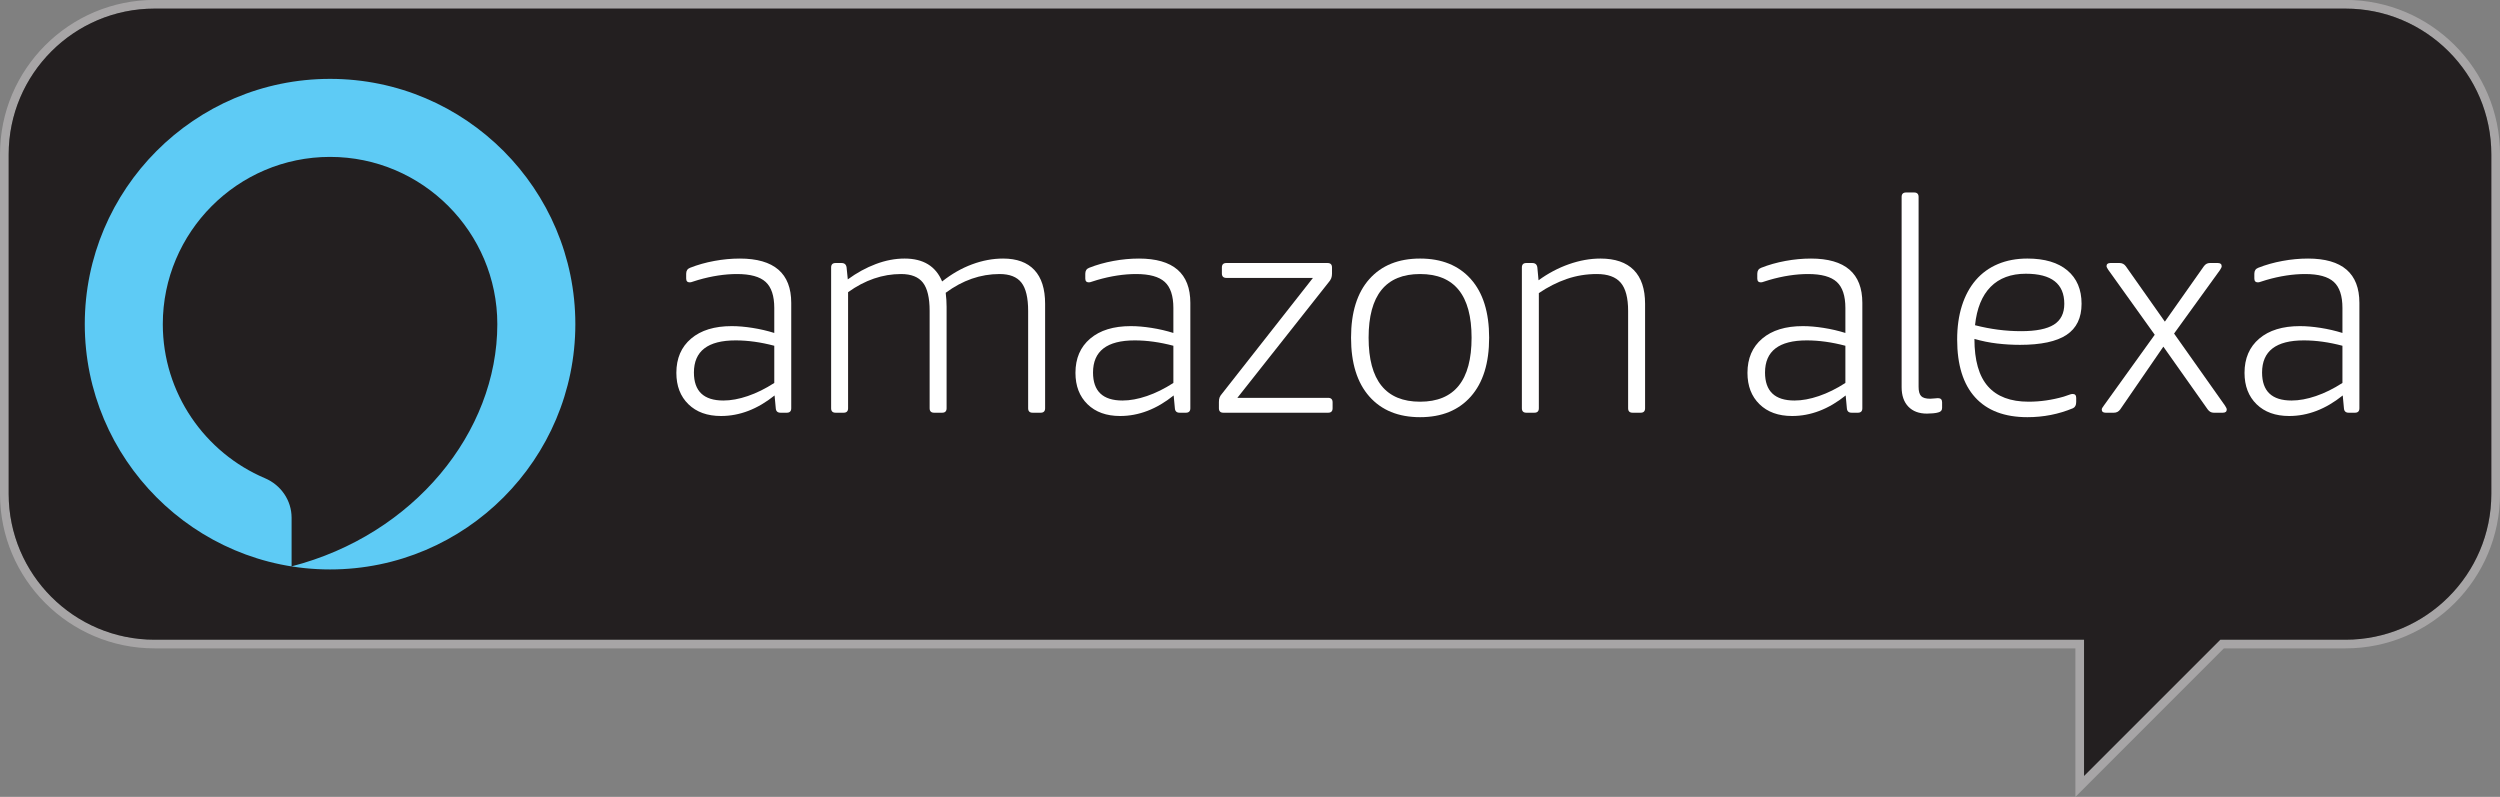
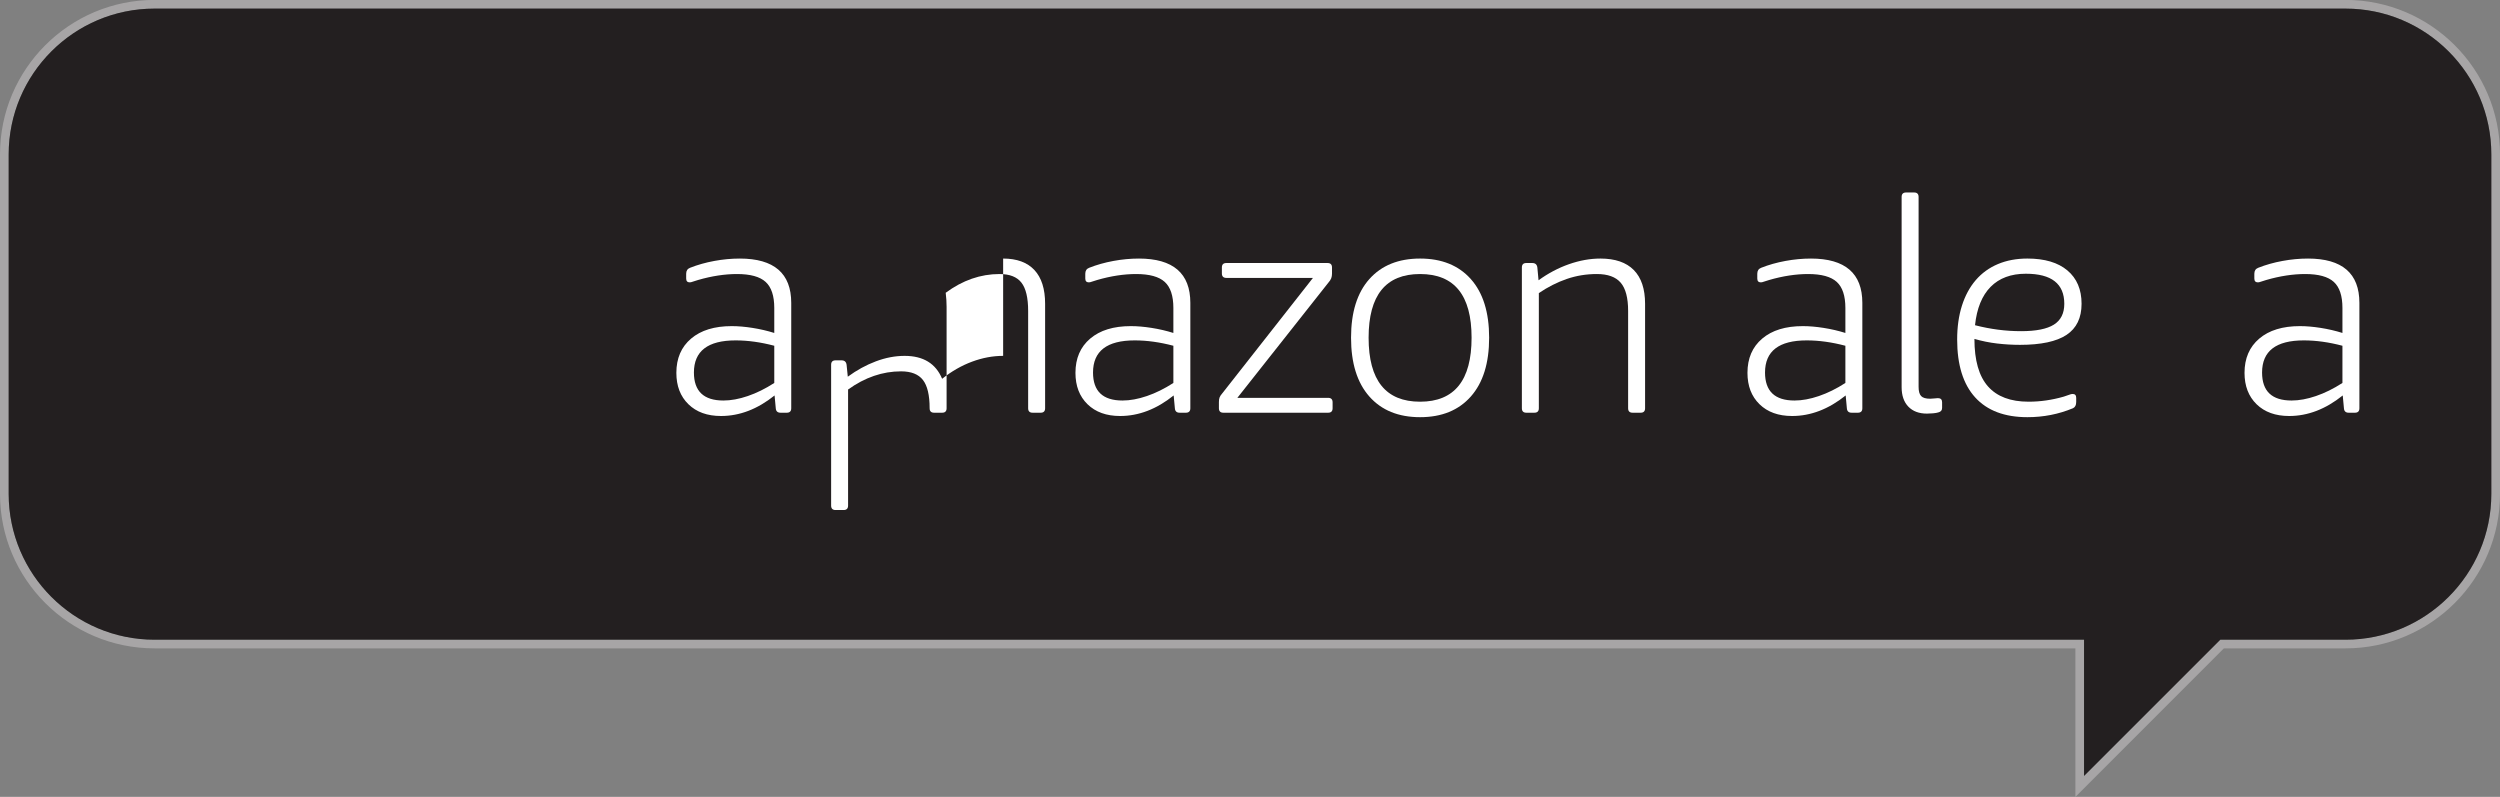
<svg xmlns="http://www.w3.org/2000/svg" viewBox="0 0 126.037 40.175" height="40.175" width="126.037" xml:space="preserve" version="1.1" id="svg2">
  <rect x="0" y="0" width="126.037" height="40.175" fill="#808080" stroke="none" />
  <defs id="defs6" />
  <g transform="matrix(1.25,0,0,-1.25,0,40.175)" id="g10">
    <g transform="scale(0.1,0.1)" id="g12">
      <path id="path14" style="fill:#a7a5a6;fill-opacity:1;fill-rule:nonzero;stroke:none" d="m 62.293,317.93 c -32.422,0 -58.797,-26.375 -58.797,-58.797 l 0,-136.938 c 0,-32.418 26.375,-58.797 58.797,-58.797 l 778.242,0 0,-54.941 54.953,54.941 50.508,0 c 32.422,0 58.804,26.379 58.804,58.797 l 0,136.938 c 0,32.422 -26.382,58.797 -58.804,58.797 l -883.703,0 z M 837.043,0 l 0,59.902 -774.75,0 C 27.945,59.902 0,87.844 0,122.195 l 0,136.938 c 0,34.355 27.945,62.293 62.293,62.293 l 883.703,0 c 34.356,0 62.304,-27.938 62.304,-62.293 l 0,-136.938 c 0,-34.351 -27.948,-62.293 -62.304,-62.293 l -49.062,0 L 837.043,0" />
      <path id="path16" style="fill:#231f20;fill-opacity:1;fill-rule:nonzero;stroke:none" d="m 1004.8,122.195 0,136.938 c 0,32.422 -26.382,58.797 -58.804,58.797 l -883.703,0 c -32.422,0 -58.797,-26.375 -58.797,-58.797 l 0,-136.938 c 0,-32.418 26.375,-58.797 58.797,-58.797 l 778.242,0 0,-54.941 54.953,54.941 50.508,0 c 32.422,0 58.804,26.379 58.804,58.797" />
-       <path id="path18" style="fill:#5ecbf5;fill-opacity:1;fill-rule:nonzero;stroke:none" d="m 117.605,92.981 0,19.613 c 0,6.972 -4.273,13.187 -10.746,15.937 -24.238,10.285 -41.199,34.352 -41.199,62.133 0,37.027 30.137,67.457 67.457,67.457 37.324,0 67.461,-30.43 67.461,-67.457 0,-43.687 -33.797,-84.996 -82.973,-97.683 z M 133.117,289.59 c -54.734,0 -98.926,-44.629 -98.926,-98.926 0,-54.301 44.191,-98.93 98.926,-98.93 54.735,0 98.93,44.629 98.93,98.93 0,54.297 -44.195,98.926 -98.93,98.926" />
      <path id="path20" style="fill:#ffffff;fill-opacity:1;fill-rule:nonzero;stroke:none" d="m 296.676,184.113 c -11.203,0 -16.805,-4.324 -16.805,-12.965 0,-7.523 3.961,-11.285 11.883,-11.285 3.039,0 6.32,0.602 9.844,1.805 3.519,1.195 7.082,2.957 10.683,5.277 l 0,15.004 c -5.441,1.442 -10.644,2.164 -15.605,2.164 z m 1.679,33.008 c 13.844,0 20.766,-5.965 20.766,-17.887 l 0,-42.488 c 0,-1.203 -0.601,-1.801 -1.801,-1.801 l -2.519,0 c -1.199,0 -1.84,0.598 -1.922,1.801 l -0.477,5.16 c -6.886,-5.519 -14.086,-8.285 -21.609,-8.285 -5.523,0 -9.902,1.582 -13.141,4.742 -3.246,3.16 -4.863,7.383 -4.863,12.664 0,5.84 1.981,10.446 5.941,13.805 3.961,3.363 9.422,5.039 16.387,5.039 2.559,0 5.36,-0.238 8.399,-0.719 3.043,-0.48 5.964,-1.16 8.765,-2.039 l 0,10.082 c 0,4.879 -1.164,8.383 -3.484,10.504 -2.32,2.117 -6.16,3.18 -11.524,3.18 -4.96,0 -10.203,-0.801 -15.722,-2.402 -0.879,-0.239 -1.578,-0.457 -2.098,-0.661 -0.523,-0.199 -0.941,-0.296 -1.262,-0.296 -0.961,0 -1.441,0.519 -1.441,1.558 l 0,1.922 c 0,1.199 0.52,1.996 1.563,2.398 3.039,1.204 6.3,2.122 9.781,2.762 3.48,0.641 6.898,0.961 10.261,0.961" />
-       <path id="path22" style="fill:#ffffff;fill-opacity:1;fill-rule:nonzero;stroke:none" d="m 404.586,217.121 c 5.519,0 9.723,-1.543 12.602,-4.621 2.882,-3.082 4.324,-7.621 4.324,-13.625 l 0,-42.129 c 0,-1.203 -0.602,-1.801 -1.801,-1.801 l -3.242,0 c -1.199,0 -1.801,0.598 -1.801,1.801 l 0,39.25 c 0,5.281 -0.898,9.082 -2.699,11.402 -1.801,2.321 -4.742,3.481 -8.824,3.481 -7.68,0 -14.926,-2.52 -21.727,-7.563 0.238,-1.921 0.359,-3.8 0.359,-5.64 l 0,-40.93 c 0,-1.203 -0.597,-1.801 -1.8,-1.801 l -3.239,0 c -1.199,0 -1.8,0.598 -1.8,1.801 l 0,39.25 c 0,5.281 -0.903,9.082 -2.7,11.402 -1.8,2.321 -4.746,3.481 -8.824,3.481 -7.445,0 -14.566,-2.441 -21.367,-7.32 l 0,-46.813 c 0,-1.203 -0.602,-1.801 -1.801,-1.801 l -3.238,0 c -1.203,0 -1.801,0.598 -1.801,1.801 l 0,56.774 c 0,1.203 0.598,1.8 1.801,1.8 l 2.398,0 c 1.199,0 1.879,-0.597 2.039,-1.8 l 0.485,-4.801 c 3.597,2.64 7.359,4.699 11.281,6.179 3.918,1.481 7.805,2.223 11.644,2.223 7.52,0 12.559,-3.082 15.122,-9.242 3.843,3.039 7.863,5.344 12.066,6.902 4.199,1.559 8.379,2.34 12.543,2.34" />
+       <path id="path22" style="fill:#ffffff;fill-opacity:1;fill-rule:nonzero;stroke:none" d="m 404.586,217.121 c 5.519,0 9.723,-1.543 12.602,-4.621 2.882,-3.082 4.324,-7.621 4.324,-13.625 l 0,-42.129 c 0,-1.203 -0.602,-1.801 -1.801,-1.801 l -3.242,0 c -1.199,0 -1.801,0.598 -1.801,1.801 l 0,39.25 c 0,5.281 -0.898,9.082 -2.699,11.402 -1.801,2.321 -4.742,3.481 -8.824,3.481 -7.68,0 -14.926,-2.52 -21.727,-7.563 0.238,-1.921 0.359,-3.8 0.359,-5.64 l 0,-40.93 c 0,-1.203 -0.597,-1.801 -1.8,-1.801 l -3.239,0 c -1.199,0 -1.8,0.598 -1.8,1.801 c 0,5.281 -0.903,9.082 -2.7,11.402 -1.8,2.321 -4.746,3.481 -8.824,3.481 -7.445,0 -14.566,-2.441 -21.367,-7.32 l 0,-46.813 c 0,-1.203 -0.602,-1.801 -1.801,-1.801 l -3.238,0 c -1.203,0 -1.801,0.598 -1.801,1.801 l 0,56.774 c 0,1.203 0.598,1.8 1.801,1.8 l 2.398,0 c 1.199,0 1.879,-0.597 2.039,-1.8 l 0.485,-4.801 c 3.597,2.64 7.359,4.699 11.281,6.179 3.918,1.481 7.805,2.223 11.644,2.223 7.52,0 12.559,-3.082 15.122,-9.242 3.843,3.039 7.863,5.344 12.066,6.902 4.199,1.559 8.379,2.34 12.543,2.34" />
      <path id="path24" style="fill:#ffffff;fill-opacity:1;fill-rule:nonzero;stroke:none" d="m 457.637,184.113 c -11.203,0 -16.801,-4.324 -16.801,-12.965 0,-7.523 3.961,-11.285 11.883,-11.285 3.039,0 6.32,0.602 9.84,1.805 3.523,1.195 7.082,2.957 10.683,5.277 l 0,15.004 c -5.441,1.442 -10.644,2.164 -15.605,2.164 z m 1.683,33.008 c 13.844,0 20.766,-5.965 20.766,-17.887 l 0,-42.488 c 0,-1.203 -0.602,-1.801 -1.801,-1.801 l -2.519,0 c -1.203,0 -1.844,0.598 -1.922,1.801 l -0.481,5.16 c -6.883,-5.519 -14.086,-8.285 -21.605,-8.285 -5.524,0 -9.903,1.582 -13.145,4.742 -3.242,3.16 -4.863,7.383 -4.863,12.664 0,5.84 1.984,10.446 5.941,13.805 3.965,3.363 9.426,5.039 16.387,5.039 2.563,0 5.36,-0.238 8.402,-0.719 3.04,-0.48 5.961,-1.16 8.762,-2.039 l 0,10.082 c 0,4.879 -1.16,8.383 -3.48,10.504 -2.324,2.117 -6.16,3.18 -11.524,3.18 -4.961,0 -10.203,-0.801 -15.722,-2.402 -0.883,-0.239 -1.582,-0.457 -2.102,-0.661 -0.523,-0.199 -0.941,-0.296 -1.258,-0.296 -0.965,0 -1.441,0.519 -1.441,1.558 l 0,1.922 c 0,1.199 0.515,1.996 1.558,2.398 3.04,1.204 6.301,2.122 9.782,2.762 3.484,0.641 6.902,0.961 10.265,0.961" />
      <path id="path26" style="fill:#ffffff;fill-opacity:1;fill-rule:nonzero;stroke:none" d="m 537.461,159.145 0,-2.399 c 0,-1.203 -0.602,-1.801 -1.801,-1.801 l -42.25,0 c -1.203,0 -1.801,0.598 -1.801,1.801 l 0,2.52 c 0,0.797 0.098,1.437 0.301,1.922 0.195,0.48 0.574,1.035 1.141,1.675 l 36.488,46.453 -34.93,0 c -1.199,0 -1.8,0.606 -1.8,1.801 l 0,2.403 c 0,1.203 0.601,1.8 1.8,1.8 l 40.813,0 c 1.199,0 1.801,-0.597 1.801,-1.8 l 0,-2.52 c 0,-0.641 -0.106,-1.242 -0.301,-1.801 -0.203,-0.562 -0.621,-1.199 -1.262,-1.922 l -36.609,-46.332 36.609,0 c 1.199,0 1.801,-0.601 1.801,-1.8" />
      <path id="path28" style="fill:#ffffff;fill-opacity:1;fill-rule:nonzero;stroke:none" d="m 572.75,159.387 c 13.844,0 20.766,8.601 20.766,25.804 0,17.125 -6.922,25.688 -20.766,25.688 -13.844,0 -20.766,-8.563 -20.766,-25.688 0,-17.203 6.922,-25.804 20.766,-25.804 z m 0,-6.242 c -8.723,0 -15.547,2.777 -20.469,8.339 -4.918,5.563 -7.379,13.461 -7.379,23.707 0,10.243 2.461,18.125 7.379,23.649 4.922,5.519 11.746,8.281 20.469,8.281 8.723,0 15.543,-2.762 20.465,-8.281 4.922,-5.524 7.383,-13.406 7.383,-23.649 0,-10.246 -2.461,-18.144 -7.383,-23.707 -4.922,-5.562 -11.742,-8.339 -20.465,-8.339" />
      <path id="path30" style="fill:#ffffff;fill-opacity:1;fill-rule:nonzero;stroke:none" d="m 645.488,217.121 c 5.922,0 10.403,-1.543 13.446,-4.621 3.039,-3.082 4.558,-7.621 4.558,-13.625 l 0,-42.129 c 0,-1.203 -0.597,-1.801 -1.797,-1.801 l -3.242,0 c -1.199,0 -1.801,0.598 -1.801,1.801 l 0,39.25 c 0,5.281 -1.004,9.082 -3.004,11.402 -1.996,2.321 -5.199,3.481 -9.601,3.481 -4.238,0 -8.281,-0.66 -12.121,-1.981 -3.84,-1.32 -7.606,-3.222 -11.281,-5.703 l 0,-46.449 c 0,-1.203 -0.602,-1.801 -1.801,-1.801 l -3.242,0 c -1.204,0 -1.801,0.598 -1.801,1.801 l 0,56.774 c 0,1.203 0.597,1.8 1.801,1.8 l 2.402,0 c 1.195,0 1.879,-0.597 2.039,-1.8 l 0.48,-5.161 c 3.84,2.797 7.922,4.961 12.243,6.481 4.32,1.519 8.558,2.281 12.722,2.281" />
      <path id="path32" style="fill:#ffffff;fill-opacity:1;fill-rule:nonzero;stroke:none" d="m 728.672,184.113 c -11.203,0 -16.805,-4.324 -16.805,-12.965 0,-7.523 3.961,-11.285 11.883,-11.285 3.039,0 6.32,0.602 9.844,1.805 3.519,1.195 7.082,2.957 10.683,5.277 l 0,15.004 c -5.441,1.442 -10.644,2.164 -15.605,2.164 z m 1.68,33.008 c 13.843,0 20.765,-5.965 20.765,-17.887 l 0,-42.488 c 0,-1.203 -0.601,-1.801 -1.801,-1.801 l -2.519,0 c -1.199,0 -1.844,0.598 -1.922,1.801 l -0.477,5.16 c -6.886,-5.519 -14.085,-8.285 -21.605,-8.285 -5.527,0 -9.906,1.582 -13.145,4.742 -3.246,3.16 -4.863,7.383 -4.863,12.664 0,5.84 1.981,10.446 5.942,13.805 3.961,3.363 9.421,5.039 16.386,5.039 2.559,0 5.36,-0.238 8.403,-0.719 3.039,-0.48 5.961,-1.16 8.761,-2.039 l 0,10.082 c 0,4.879 -1.164,8.383 -3.48,10.504 -2.324,2.117 -6.164,3.18 -11.527,3.18 -4.961,0 -10.204,-0.801 -15.723,-2.402 -0.879,-0.239 -1.578,-0.457 -2.098,-0.661 -0.523,-0.199 -0.941,-0.296 -1.261,-0.296 -0.961,0 -1.442,0.519 -1.442,1.558 l 0,1.922 c 0,1.199 0.52,1.996 1.563,2.398 3.039,1.204 6.3,2.122 9.781,2.762 3.48,0.641 6.898,0.961 10.262,0.961" />
      <path id="path34" style="fill:#ffffff;fill-opacity:1;fill-rule:nonzero;stroke:none" d="m 766.961,241.969 c 0,1.199 0.602,1.801 1.801,1.801 l 3.242,0 c 1.199,0 1.801,-0.602 1.801,-1.801 l 0,-76.582 c 0,-1.762 0.336,-3 1.019,-3.719 0.68,-0.723 1.899,-1.082 3.66,-1.082 0.481,0 1.024,0.039 1.621,0.117 0.602,0.082 1.098,0.121 1.5,0.121 1.122,0 1.68,-0.558 1.68,-1.679 l 0,-2.282 c 0,-0.961 -0.519,-1.558 -1.558,-1.8 -0.481,-0.157 -1.184,-0.278 -2.102,-0.36 -0.922,-0.078 -1.742,-0.117 -2.461,-0.117 -3.199,0 -5.699,0.937 -7.504,2.82 -1.797,1.875 -2.699,4.5 -2.699,7.86 l 0,76.703" />
      <path id="path36" style="fill:#ffffff;fill-opacity:1;fill-rule:nonzero;stroke:none" d="m 817.086,211 c -6,0 -10.742,-1.762 -14.223,-5.281 -3.48,-3.524 -5.582,-8.684 -6.3,-15.485 3.121,-0.8 6.218,-1.402 9.3,-1.8 3.078,-0.403 6.184,-0.598 9.305,-0.598 6,0 10.402,0.875 13.203,2.637 2.801,1.761 4.199,4.562 4.199,8.402 0,8.086 -5.16,12.125 -15.484,12.125 z m 15.246,-49.574 c 1.039,0.316 1.801,0.578 2.281,0.781 0.481,0.199 0.918,0.301 1.321,0.301 0.961,0 1.437,-0.524 1.437,-1.563 l 0,-1.679 c 0,-1.282 -0.437,-2.121 -1.316,-2.52 -5.766,-2.402 -11.887,-3.601 -18.367,-3.601 -9.204,0 -16.227,2.66 -21.067,7.98 -4.844,5.32 -7.262,13.102 -7.262,23.348 0,5.039 0.641,9.582 1.918,13.621 1.282,4.043 3.141,7.484 5.582,10.328 2.442,2.836 5.422,4.996 8.946,6.476 3.519,1.481 7.48,2.223 11.883,2.223 6.96,0 12.343,-1.601 16.144,-4.801 3.801,-3.203 5.703,-7.679 5.703,-13.445 0,-5.684 -2.023,-9.863 -6.062,-12.543 -4.043,-2.68 -10.305,-4.019 -18.785,-4.019 -3.043,0 -6.106,0.179 -9.184,0.539 -3.082,0.359 -6.141,0.976 -9.184,1.859 0,-8.641 1.821,-15.023 5.461,-19.145 3.645,-4.125 9.106,-6.179 16.383,-6.179 4.727,0 9.445,0.676 14.168,2.039" />
-       <path id="path38" style="fill:#ffffff;fill-opacity:1;fill-rule:nonzero;stroke:none" d="m 872.52,181.59 -17.403,-25.324 c -0.64,-0.883 -1.48,-1.321 -2.519,-1.321 l -3.364,0 c -1.039,0 -1.558,0.438 -1.558,1.321 0,0.316 0.277,0.839 0.84,1.558 l 20.527,28.567 -18.727,26.168 c -0.48,0.722 -0.718,1.199 -0.718,1.441 0,0.879 0.515,1.32 1.558,1.32 l 3.723,0 c 1.039,0 1.879,-0.441 2.519,-1.32 L 873.125,191.676 888.848,214 c 0.636,0.879 1.437,1.32 2.398,1.32 l 3.242,0 c 1.039,0 1.559,-0.441 1.559,-1.32 0,-0.32 -0.238,-0.84 -0.719,-1.559 l -18.484,-25.57 20.527,-29.047 c 0.477,-0.719 0.719,-1.242 0.719,-1.558 0,-0.883 -0.524,-1.321 -1.563,-1.321 l -3.718,0 c -0.961,0 -1.762,0.438 -2.403,1.321 L 872.52,181.59" />
      <path id="path40" style="fill:#ffffff;fill-opacity:1;fill-rule:nonzero;stroke:none" d="m 929.141,184.113 c -11.203,0 -16.805,-4.324 -16.805,-12.965 0,-7.523 3.961,-11.285 11.883,-11.285 3.039,0 6.324,0.602 9.844,1.805 3.523,1.195 7.082,2.957 10.683,5.277 l 0,15.004 c -5.441,1.442 -10.644,2.164 -15.605,2.164 z m 1.679,33.008 c 13.848,0 20.766,-5.965 20.766,-17.887 l 0,-42.488 c 0,-1.203 -0.598,-1.801 -1.797,-1.801 l -2.523,0 c -1.2,0 -1.84,0.598 -1.918,1.801 l -0.481,5.16 c -6.887,-5.519 -14.086,-8.285 -21.605,-8.285 -5.524,0 -9.907,1.582 -13.145,4.742 -3.242,3.16 -4.863,7.383 -4.863,12.664 0,5.84 1.98,10.446 5.941,13.805 3.961,3.363 9.426,5.039 16.387,5.039 2.559,0 5.359,-0.238 8.402,-0.719 3.039,-0.48 5.961,-1.16 8.762,-2.039 l 0,10.082 c 0,4.879 -1.16,8.383 -3.48,10.504 -2.325,2.117 -6.164,3.18 -11.528,3.18 -4.957,0 -10.199,-0.801 -15.722,-2.402 -0.879,-0.239 -1.578,-0.457 -2.098,-0.661 -0.523,-0.199 -0.941,-0.296 -1.262,-0.296 -0.961,0 -1.441,0.519 -1.441,1.558 l 0,1.922 c 0,1.199 0.519,1.996 1.562,2.398 3.039,1.204 6.301,2.122 9.782,2.762 3.484,0.641 6.902,0.961 10.261,0.961" />
    </g>
  </g>
</svg>